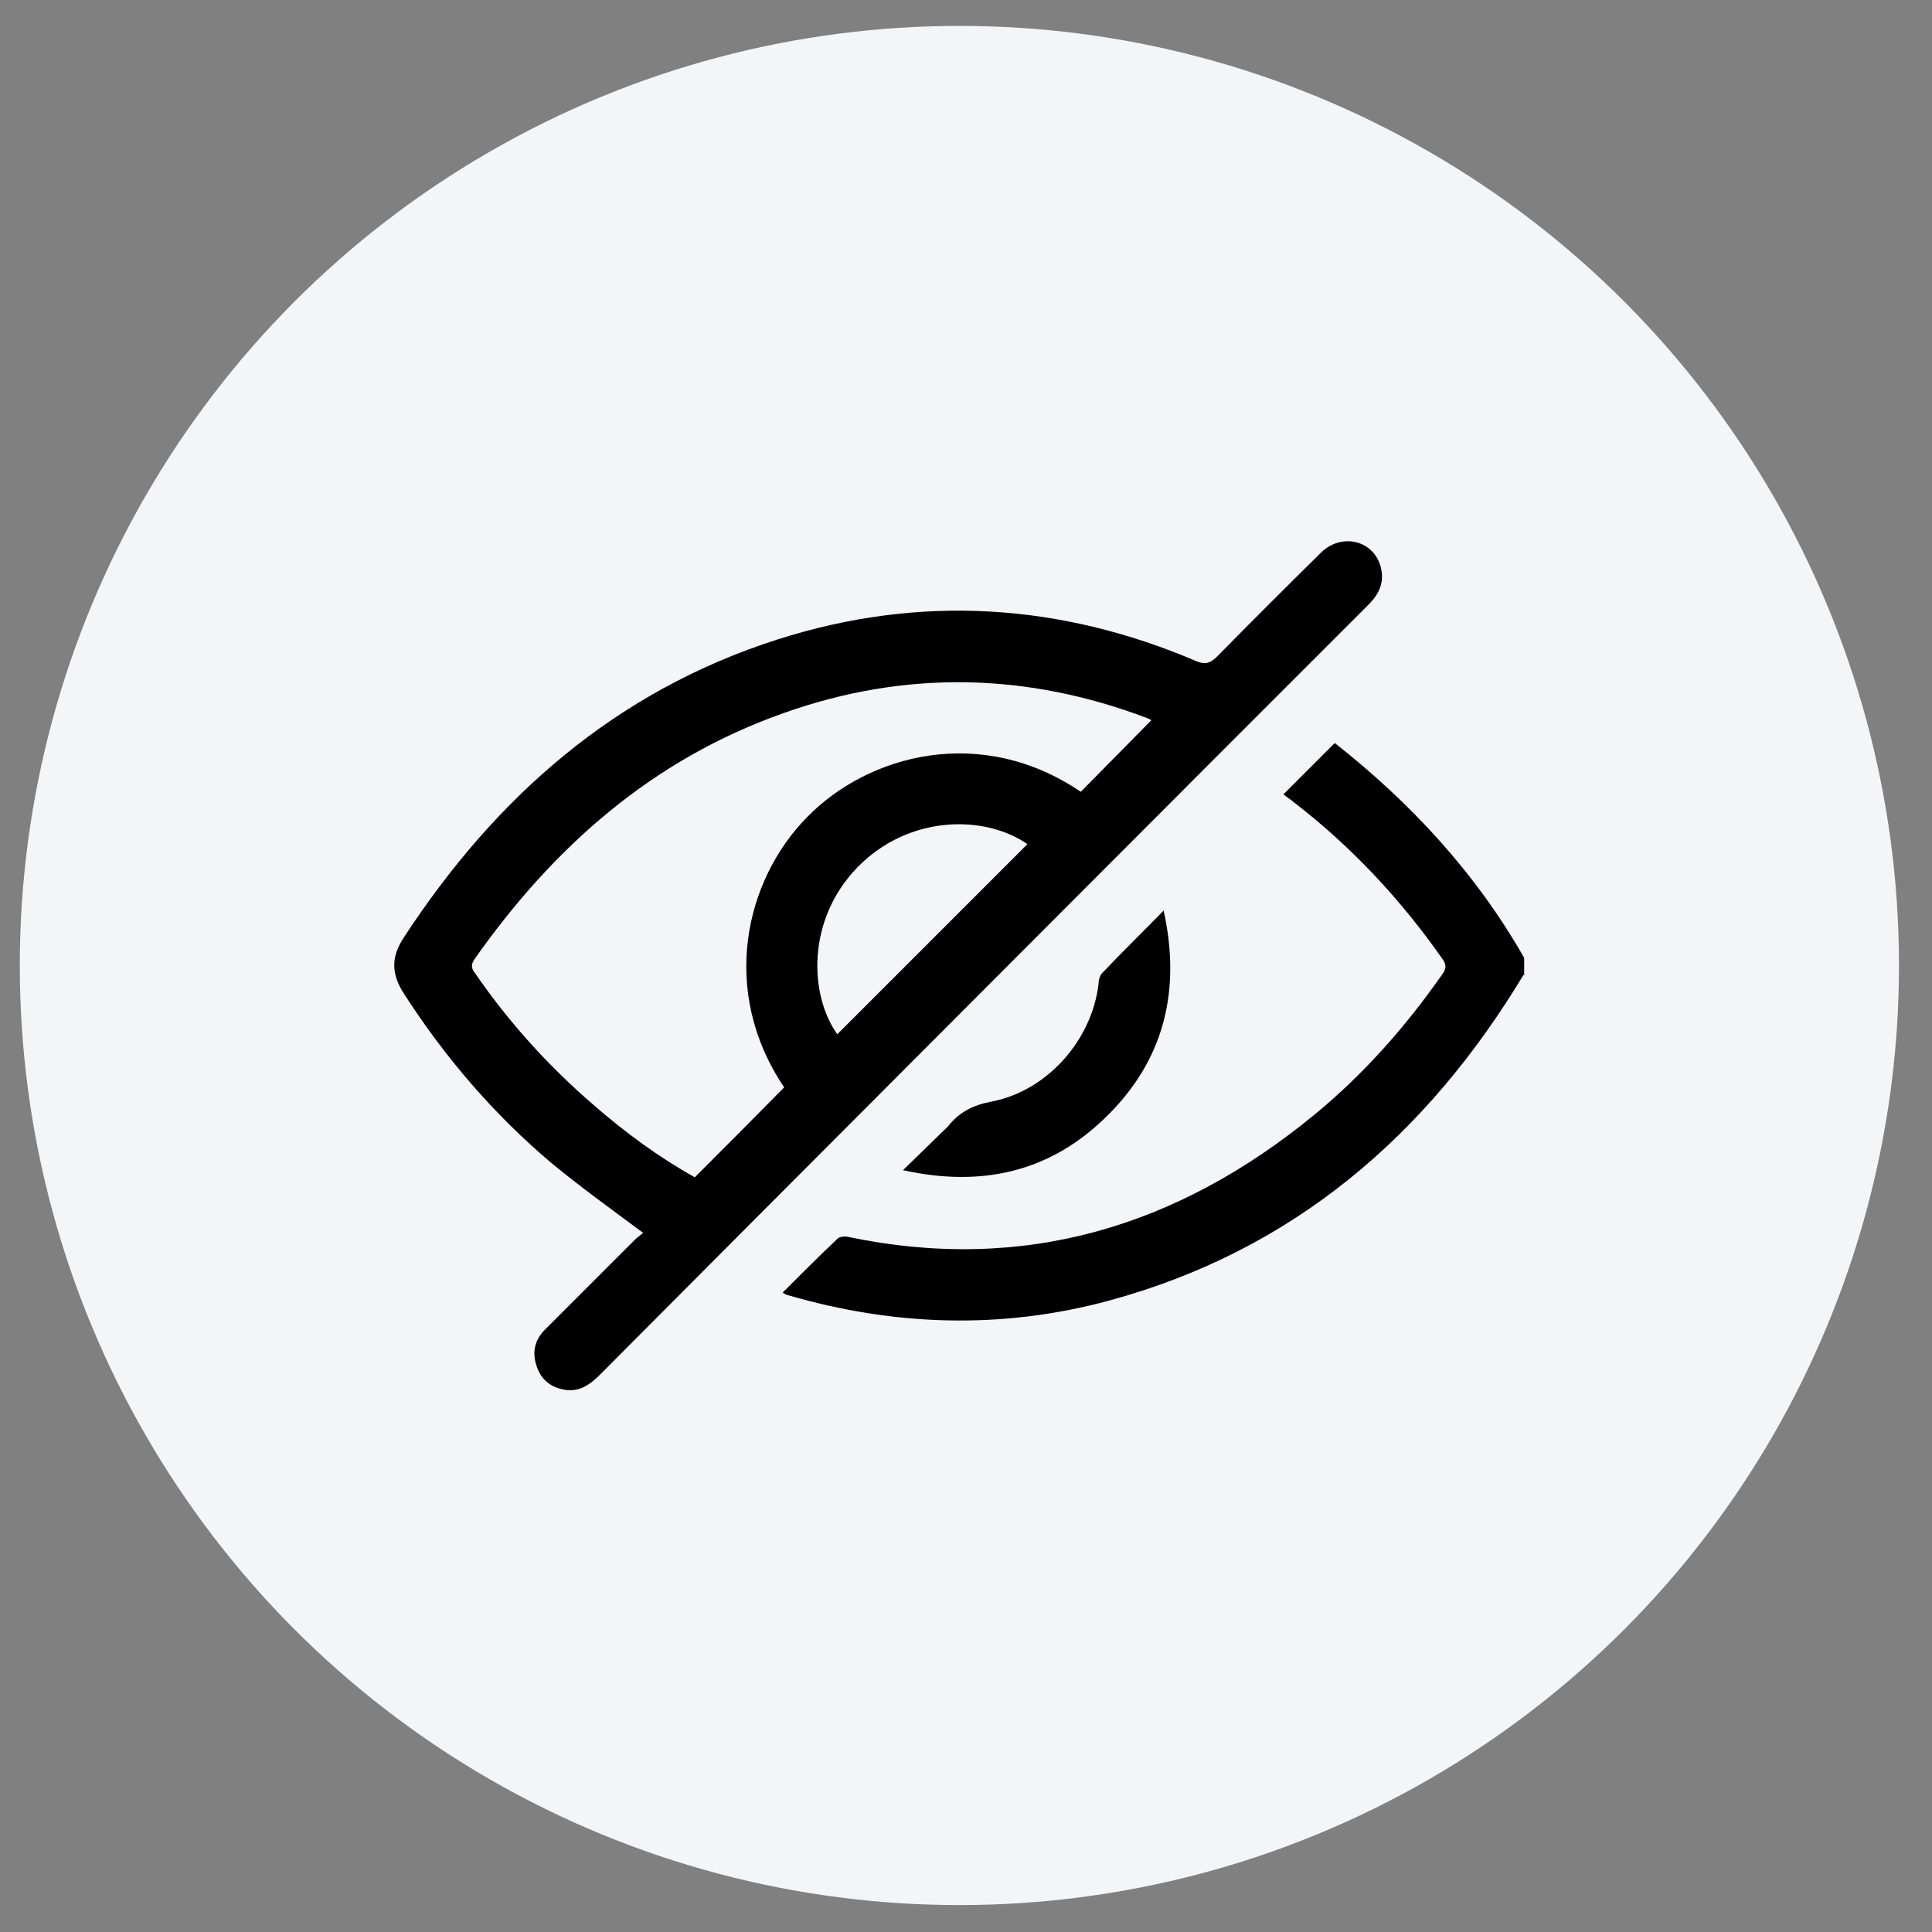
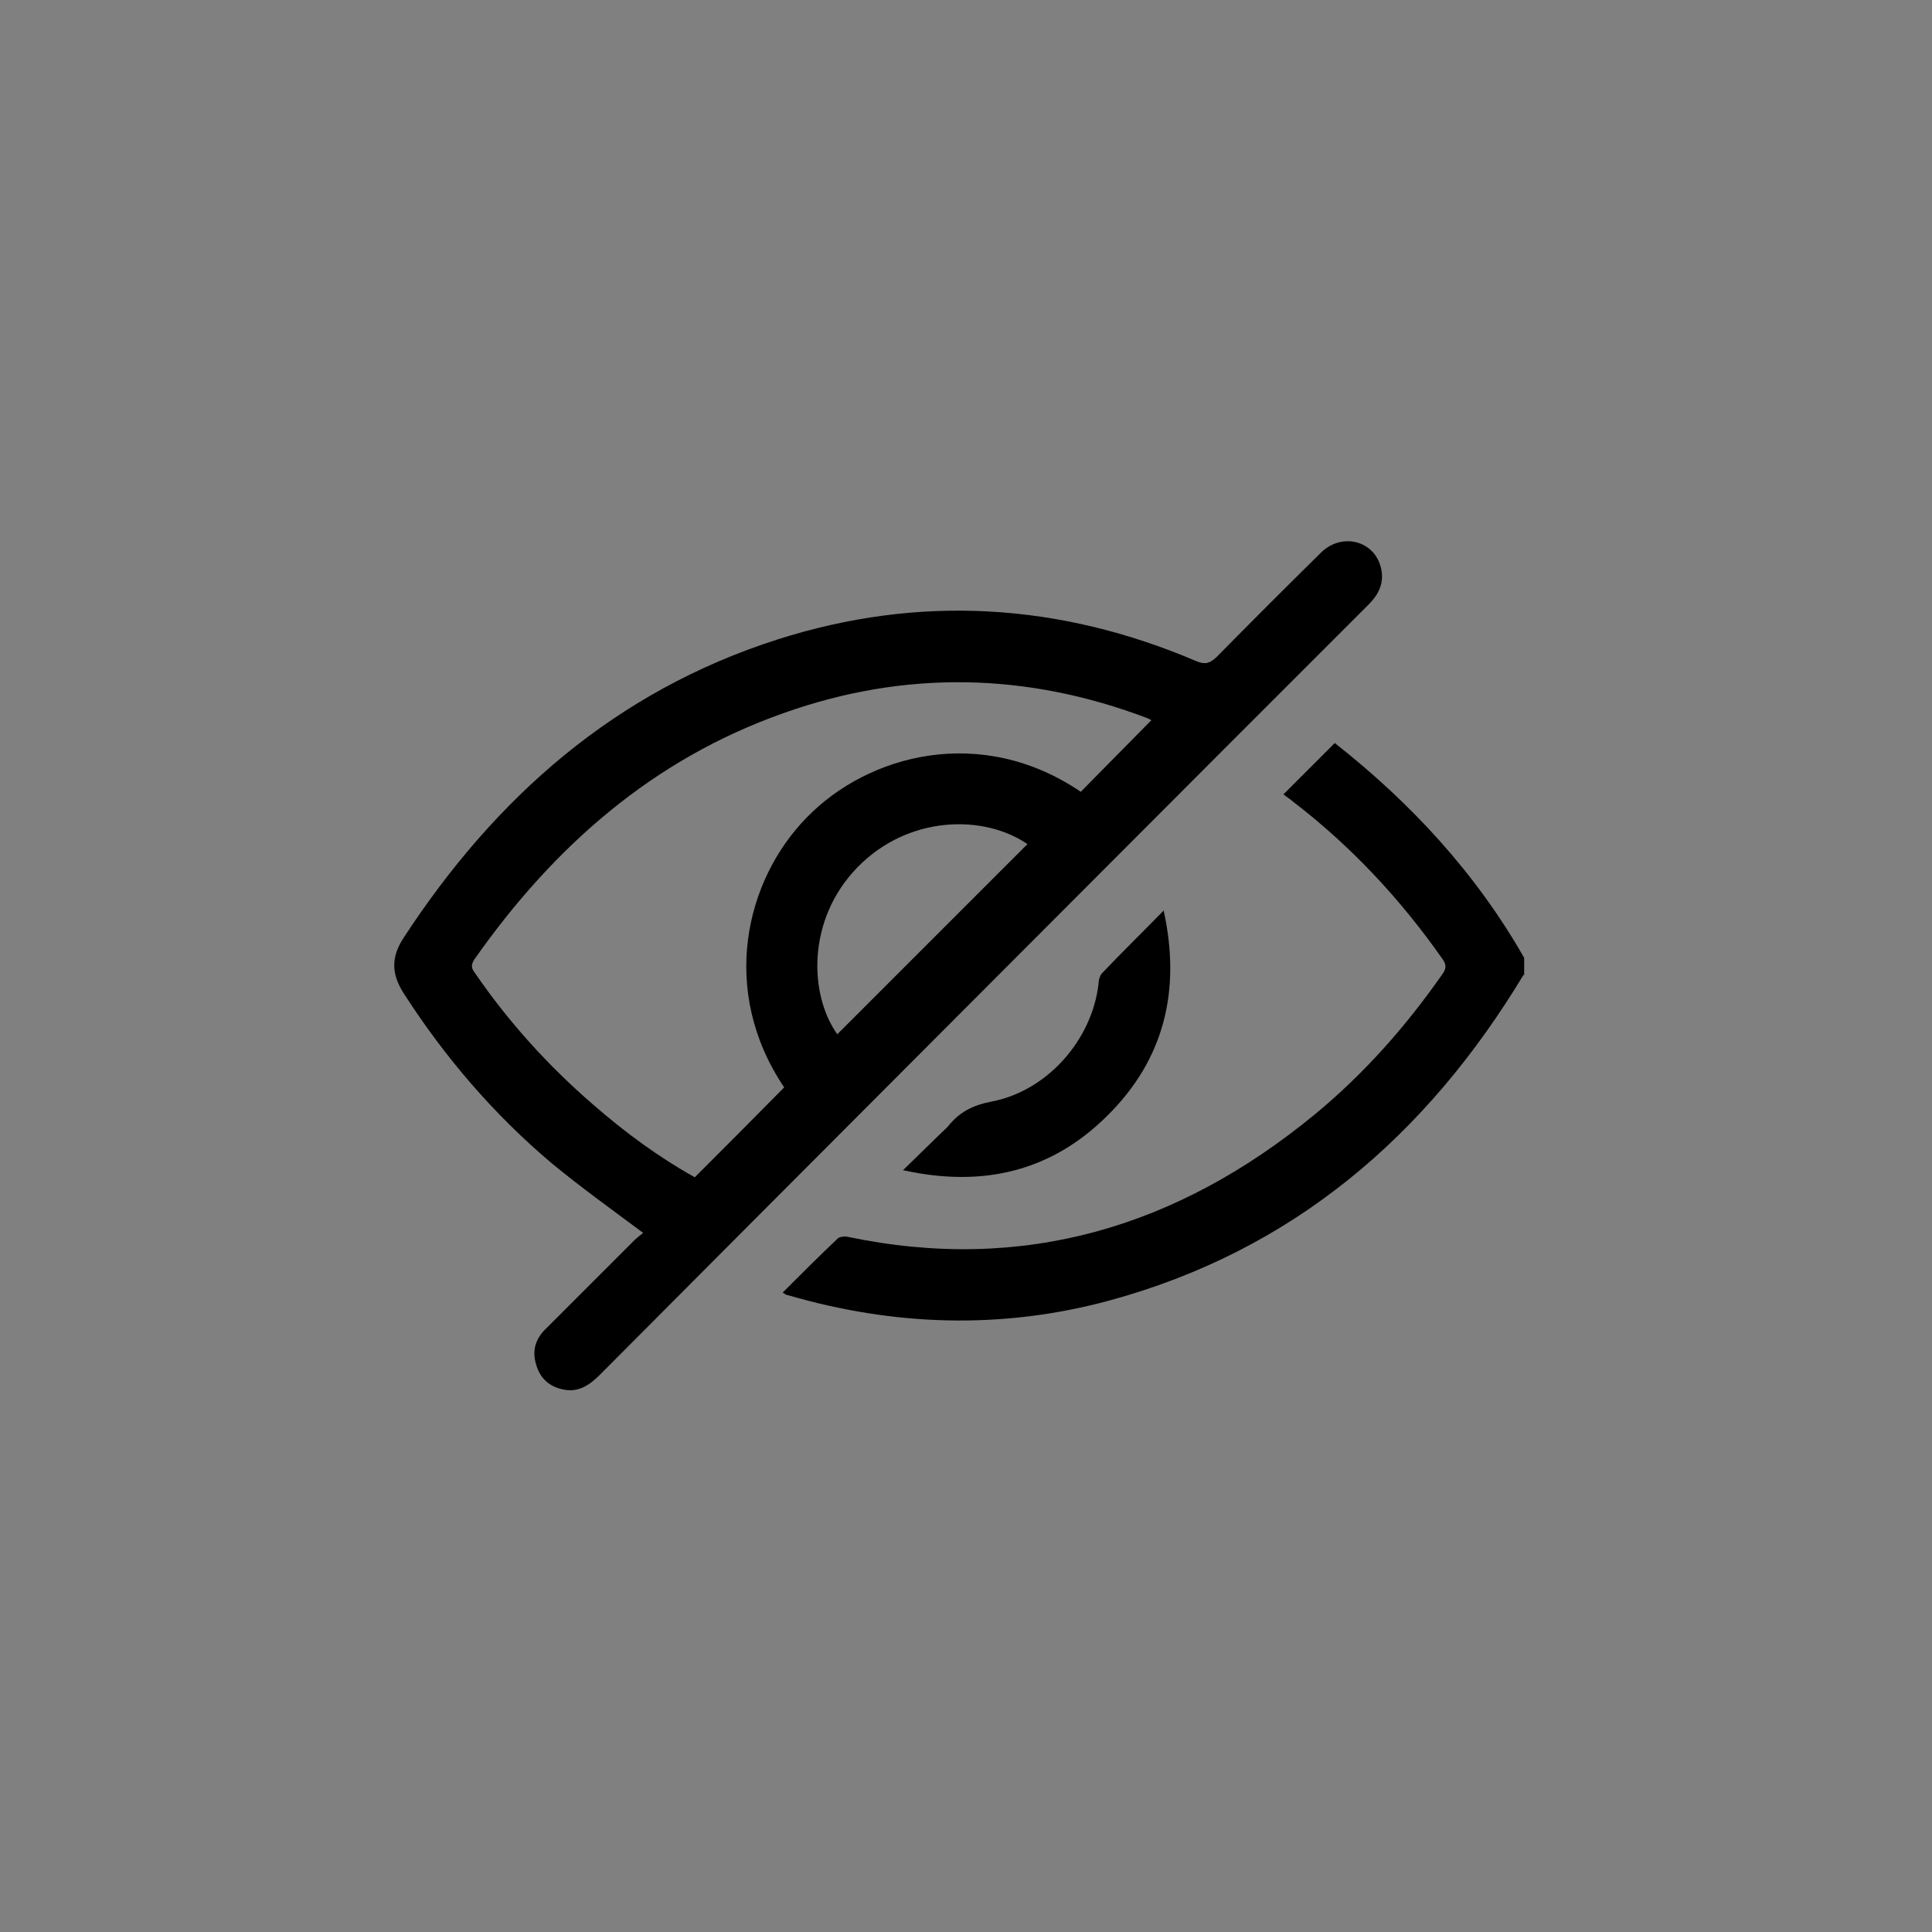
<svg xmlns="http://www.w3.org/2000/svg" version="1.1" viewBox="0 0 38.04 38.04">
  <rect x="0" y="0" width="38.04" height="38.04" fill="#808080" stroke="none" />
  <defs>
    <style>
      .cls-1 {
        fill: #f4f5f7;
      }
    </style>
  </defs>
  <g>
    <g id="Capa_1">
      <g>
-         <circle class="cls-1" cx="18.89" cy="19.01" r="18.5" />
        <g>
          <path d="M30,19.19c-1.91,3.17-4.55,5.44-8.17,6.42-2.11.57-4.23.5-6.32-.11-.03,0-.05-.02-.1-.05.37-.37.72-.72,1.09-1.07.04-.03.12-.04.18-.03,3.47.73,6.51-.19,9.21-2.41.97-.8,1.79-1.73,2.51-2.76.08-.11.08-.19,0-.3-.82-1.17-1.79-2.21-2.92-3.08-.07-.06-.15-.11-.21-.16.34-.34.66-.66,1.01-1.01,1.49,1.17,2.78,2.56,3.73,4.23v.35Z" />
          <path d="M12.67,24.28c-.63-.47-1.23-.9-1.8-1.37-1.14-.96-2.11-2.09-2.92-3.35-.25-.39-.25-.72,0-1.1,1.81-2.77,4.17-4.85,7.36-5.87,2.79-.89,5.56-.72,8.25.43.17.07.26.04.39-.08.68-.69,1.37-1.38,2.06-2.06.41-.4,1.05-.24,1.18.3.07.29-.04.52-.24.72-.93.93-1.87,1.87-2.8,2.8-4.11,4.12-8.23,8.24-12.34,12.37-.2.2-.42.35-.71.29-.27-.05-.46-.21-.54-.48-.09-.28-.02-.52.19-.72.58-.58,1.16-1.16,1.74-1.74.06-.06.12-.1.18-.15ZM21.28,15.59c.46-.47.93-.94,1.39-1.41-.02-.01-.05-.03-.08-.04-2.37-.9-4.77-.95-7.16-.1-2.58.91-4.53,2.63-6.09,4.85-.08.12-.05.19.02.28.66.96,1.44,1.82,2.32,2.58.63.55,1.3,1.04,2,1.43.6-.6,1.18-1.18,1.76-1.77-1.28-1.9-.77-4.08.45-5.32,1.21-1.24,3.43-1.83,5.39-.5ZM16.48,20.37c1.25-1.25,2.5-2.5,3.75-3.75-.86-.59-2.35-.57-3.35.46-1,1.03-.95,2.51-.39,3.29Z" />
-           <path d="M22.91,17.92c.35,1.58.01,2.94-1.1,4.04-1.1,1.1-2.45,1.43-4.03,1.08.28-.27.52-.51.76-.74.05-.05.1-.09.14-.14.22-.27.48-.4.84-.47,1.1-.21,1.98-1.21,2.11-2.32,0-.08.03-.18.09-.23.38-.4.77-.78,1.2-1.22Z" />
+           <path d="M22.91,17.92c.35,1.58.01,2.94-1.1,4.04-1.1,1.1-2.45,1.43-4.03,1.08.28-.27.52-.51.76-.74.05-.05.1-.09.14-.14.22-.27.48-.4.84-.47,1.1-.21,1.98-1.21,2.11-2.32,0-.08.03-.18.09-.23.38-.4.77-.78,1.2-1.22" />
        </g>
      </g>
    </g>
  </g>
</svg>